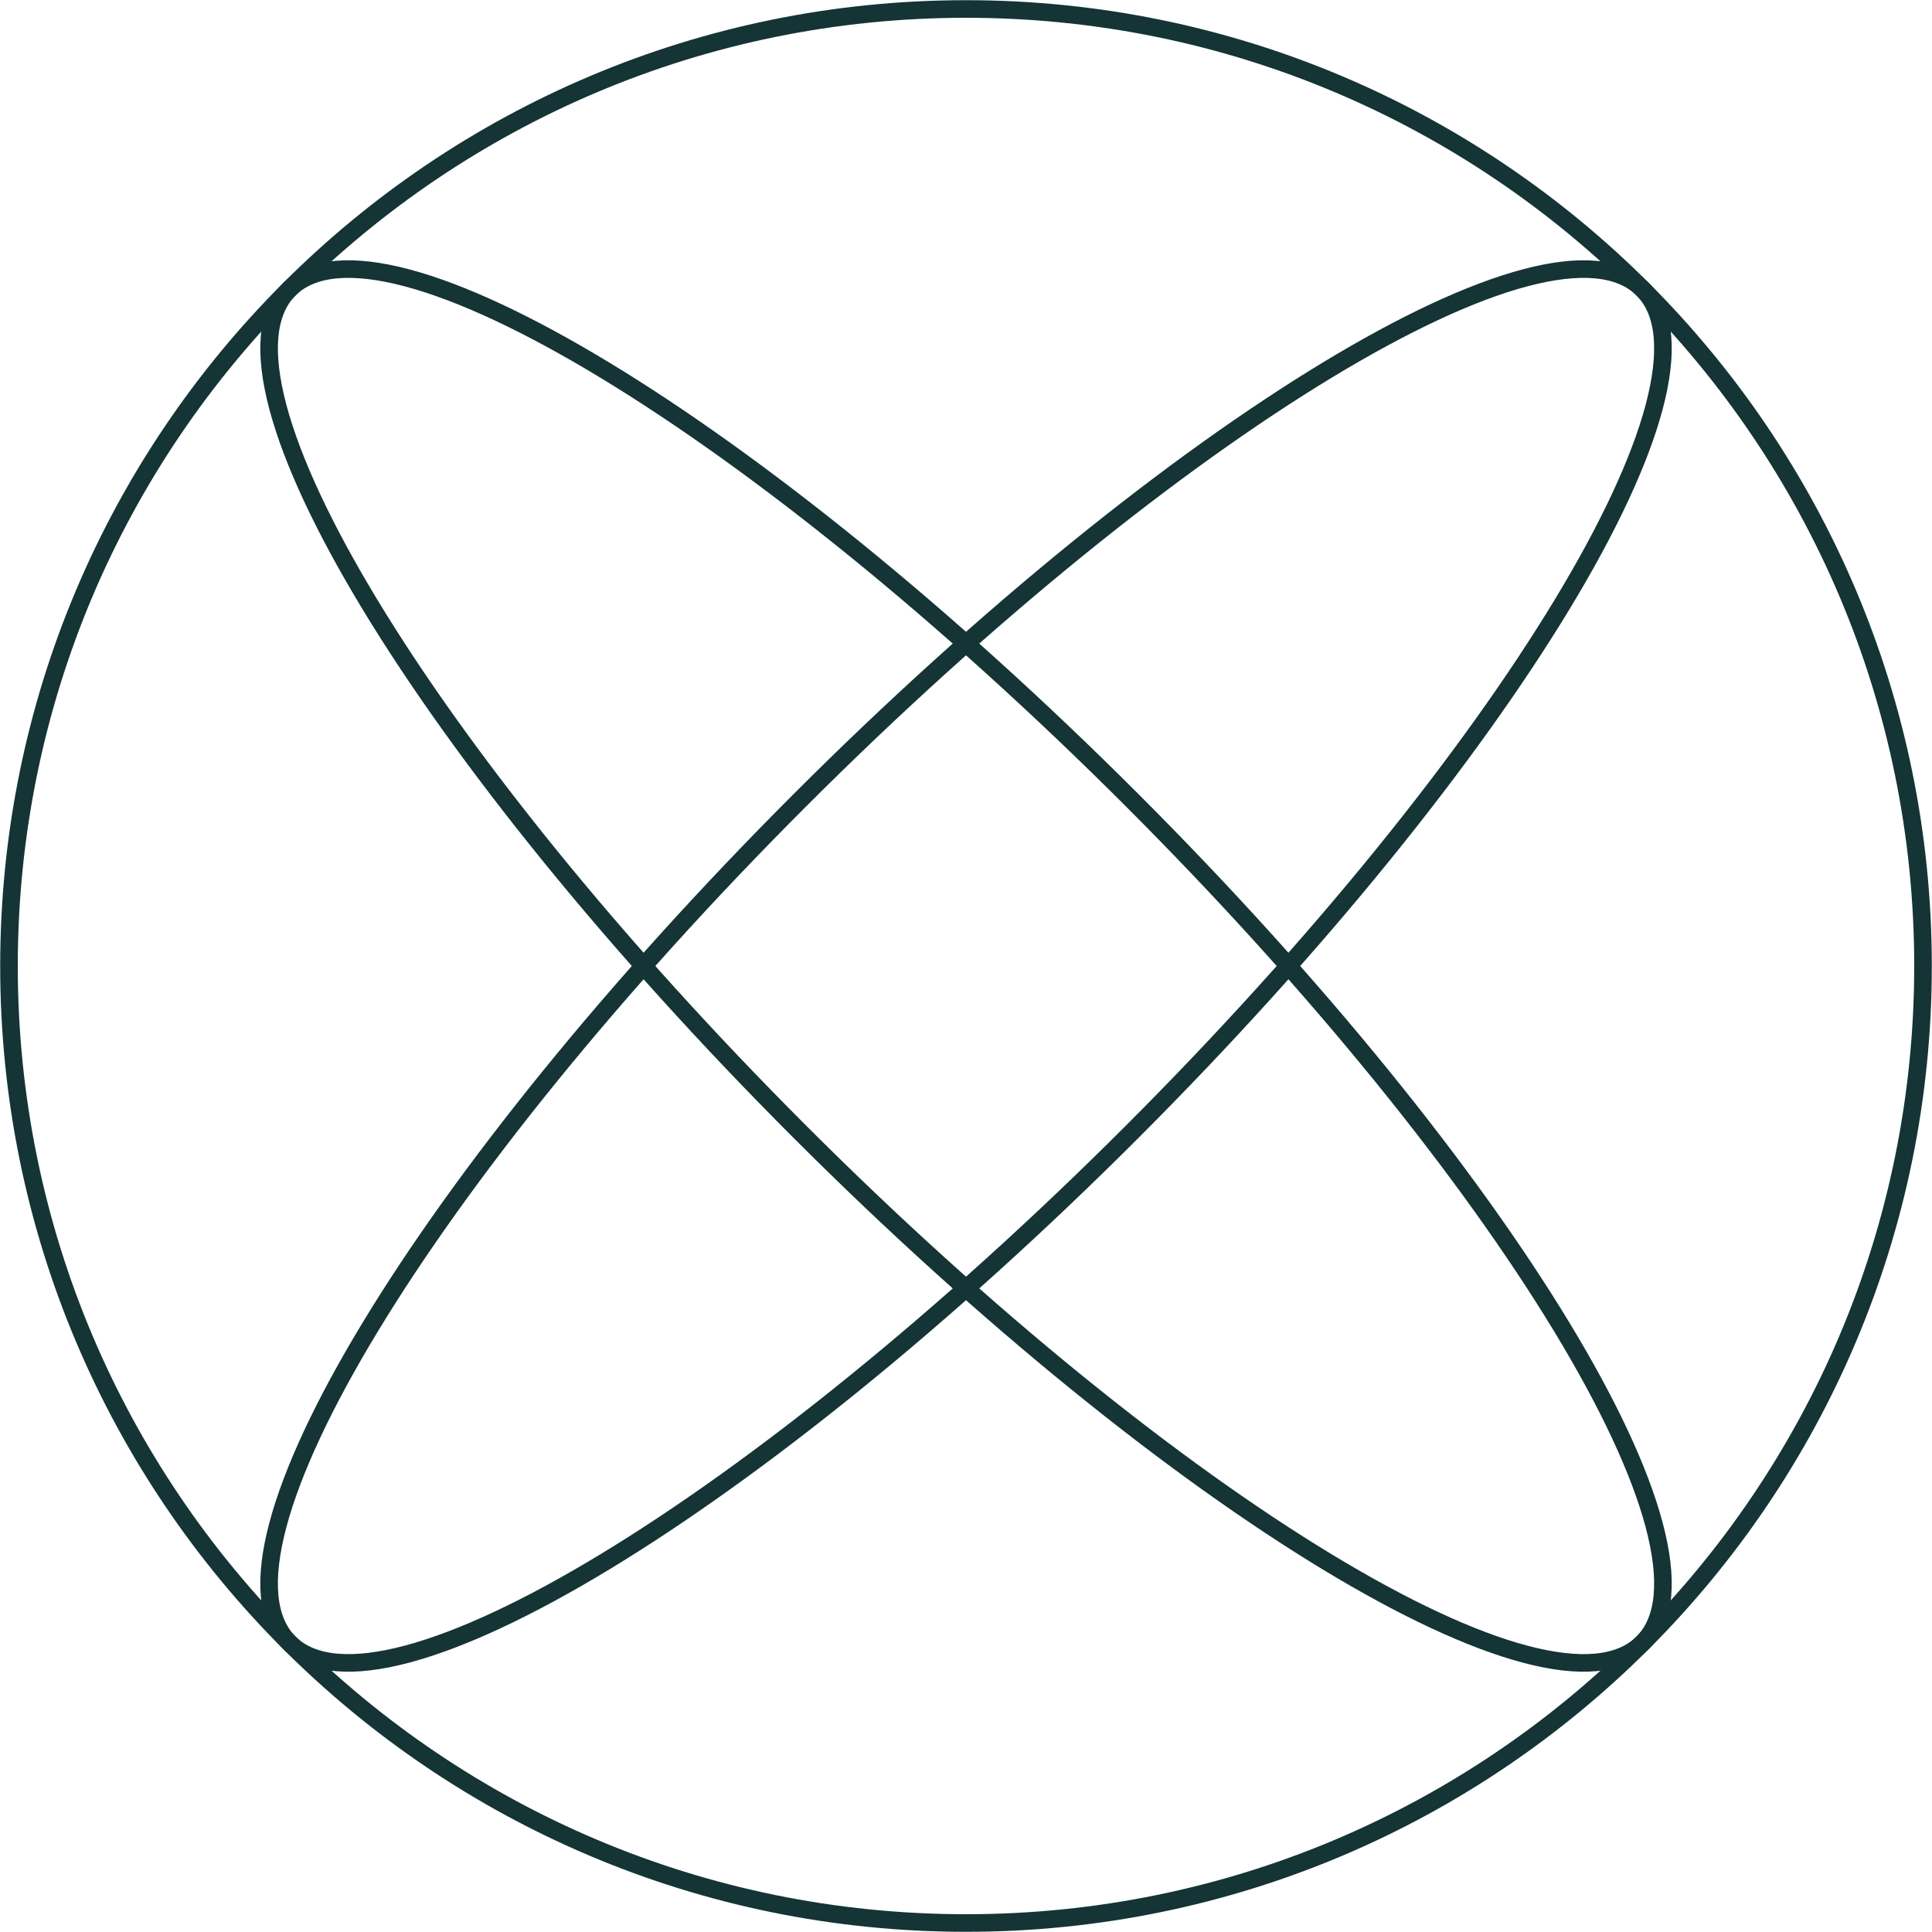
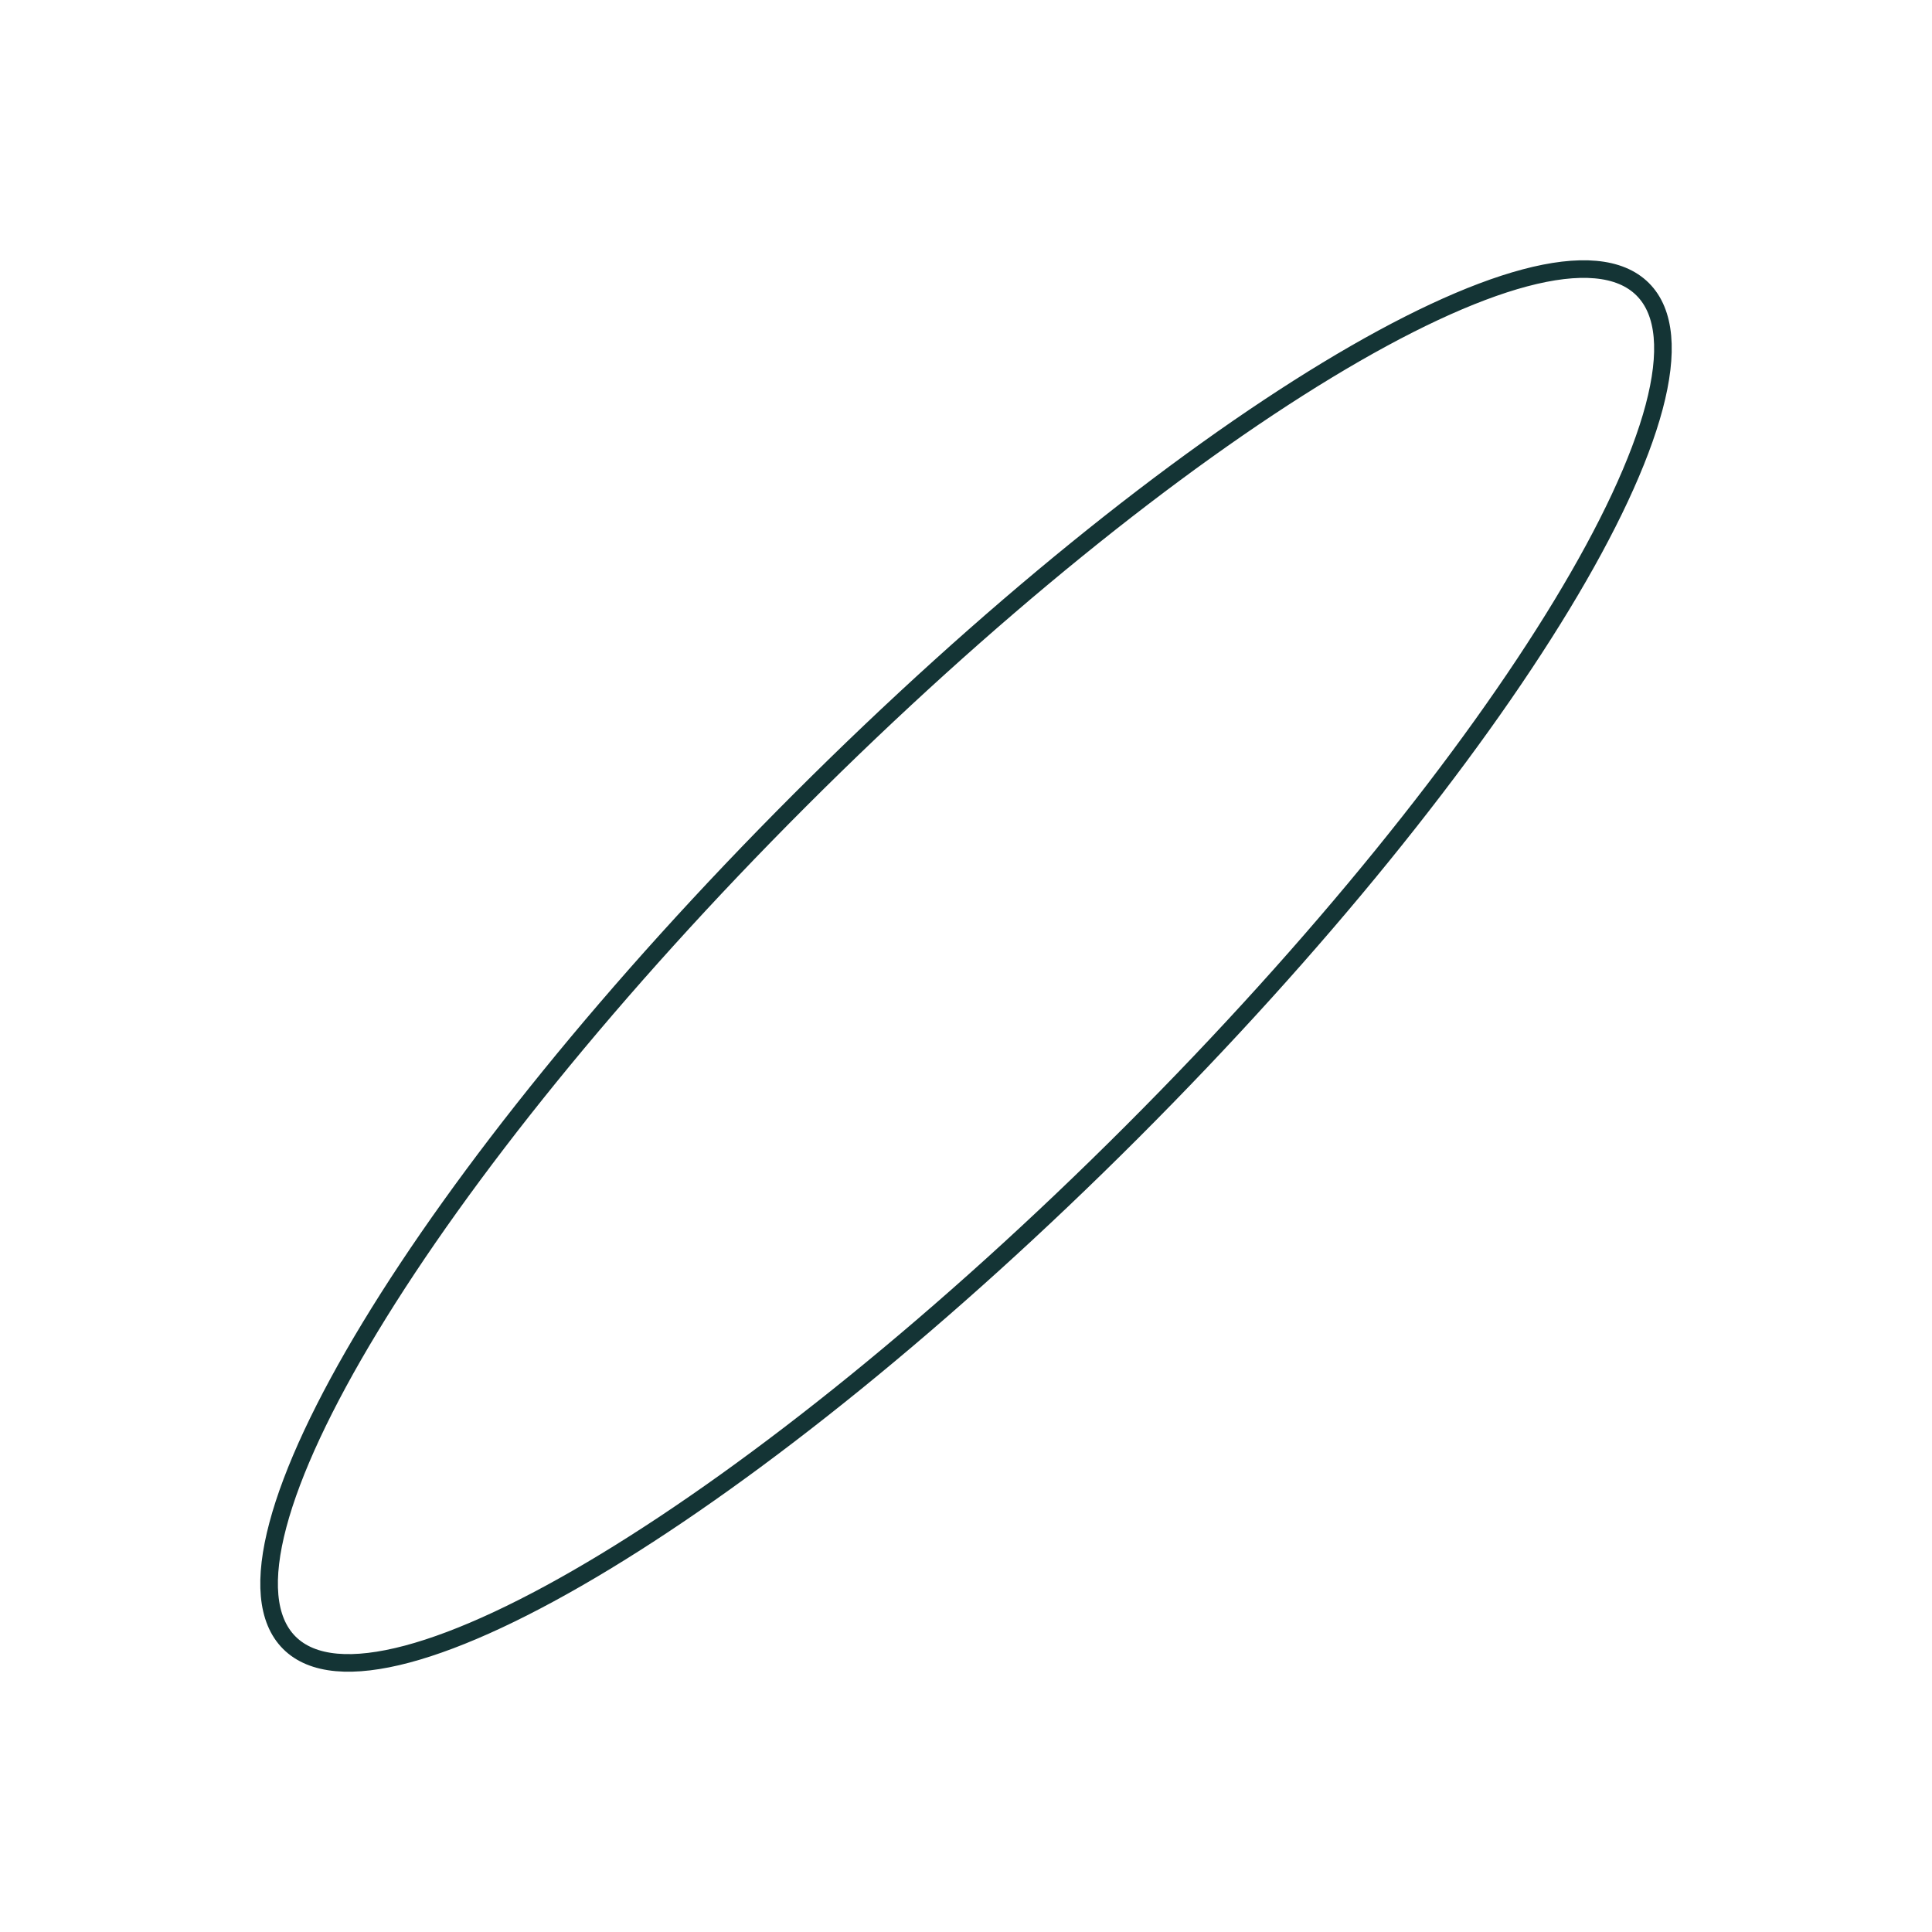
<svg xmlns="http://www.w3.org/2000/svg" width="1075" height="1075" viewBox="0 0 1075 1075" fill="none">
-   <path d="M537.5 1070C831.592 1070 1070 831.592 1070 537.5C1070 243.408 831.592 5 537.5 5C243.408 5 5 243.408 5 537.5C5 831.592 243.408 1070 537.5 1070Z" stroke="#143435" stroke-width="9.79" stroke-miterlimit="10" />
  <path d="M629.85 629.843C837.804 421.888 965.041 211.965 914.042 160.966C863.043 109.966 653.119 237.203 445.165 445.157C237.211 653.111 109.974 863.035 160.973 914.034C211.973 965.034 421.896 837.797 629.85 629.843Z" stroke="#143435" stroke-width="9.79" stroke-miterlimit="10" />
-   <path d="M914.042 914.035C965.041 863.035 837.804 653.112 629.85 445.158C421.896 237.203 211.973 109.966 160.973 160.966C109.974 211.965 237.211 421.889 445.165 629.843C653.119 837.797 863.043 965.034 914.042 914.035Z" stroke="#143435" stroke-width="9.79" stroke-miterlimit="10" />
</svg>